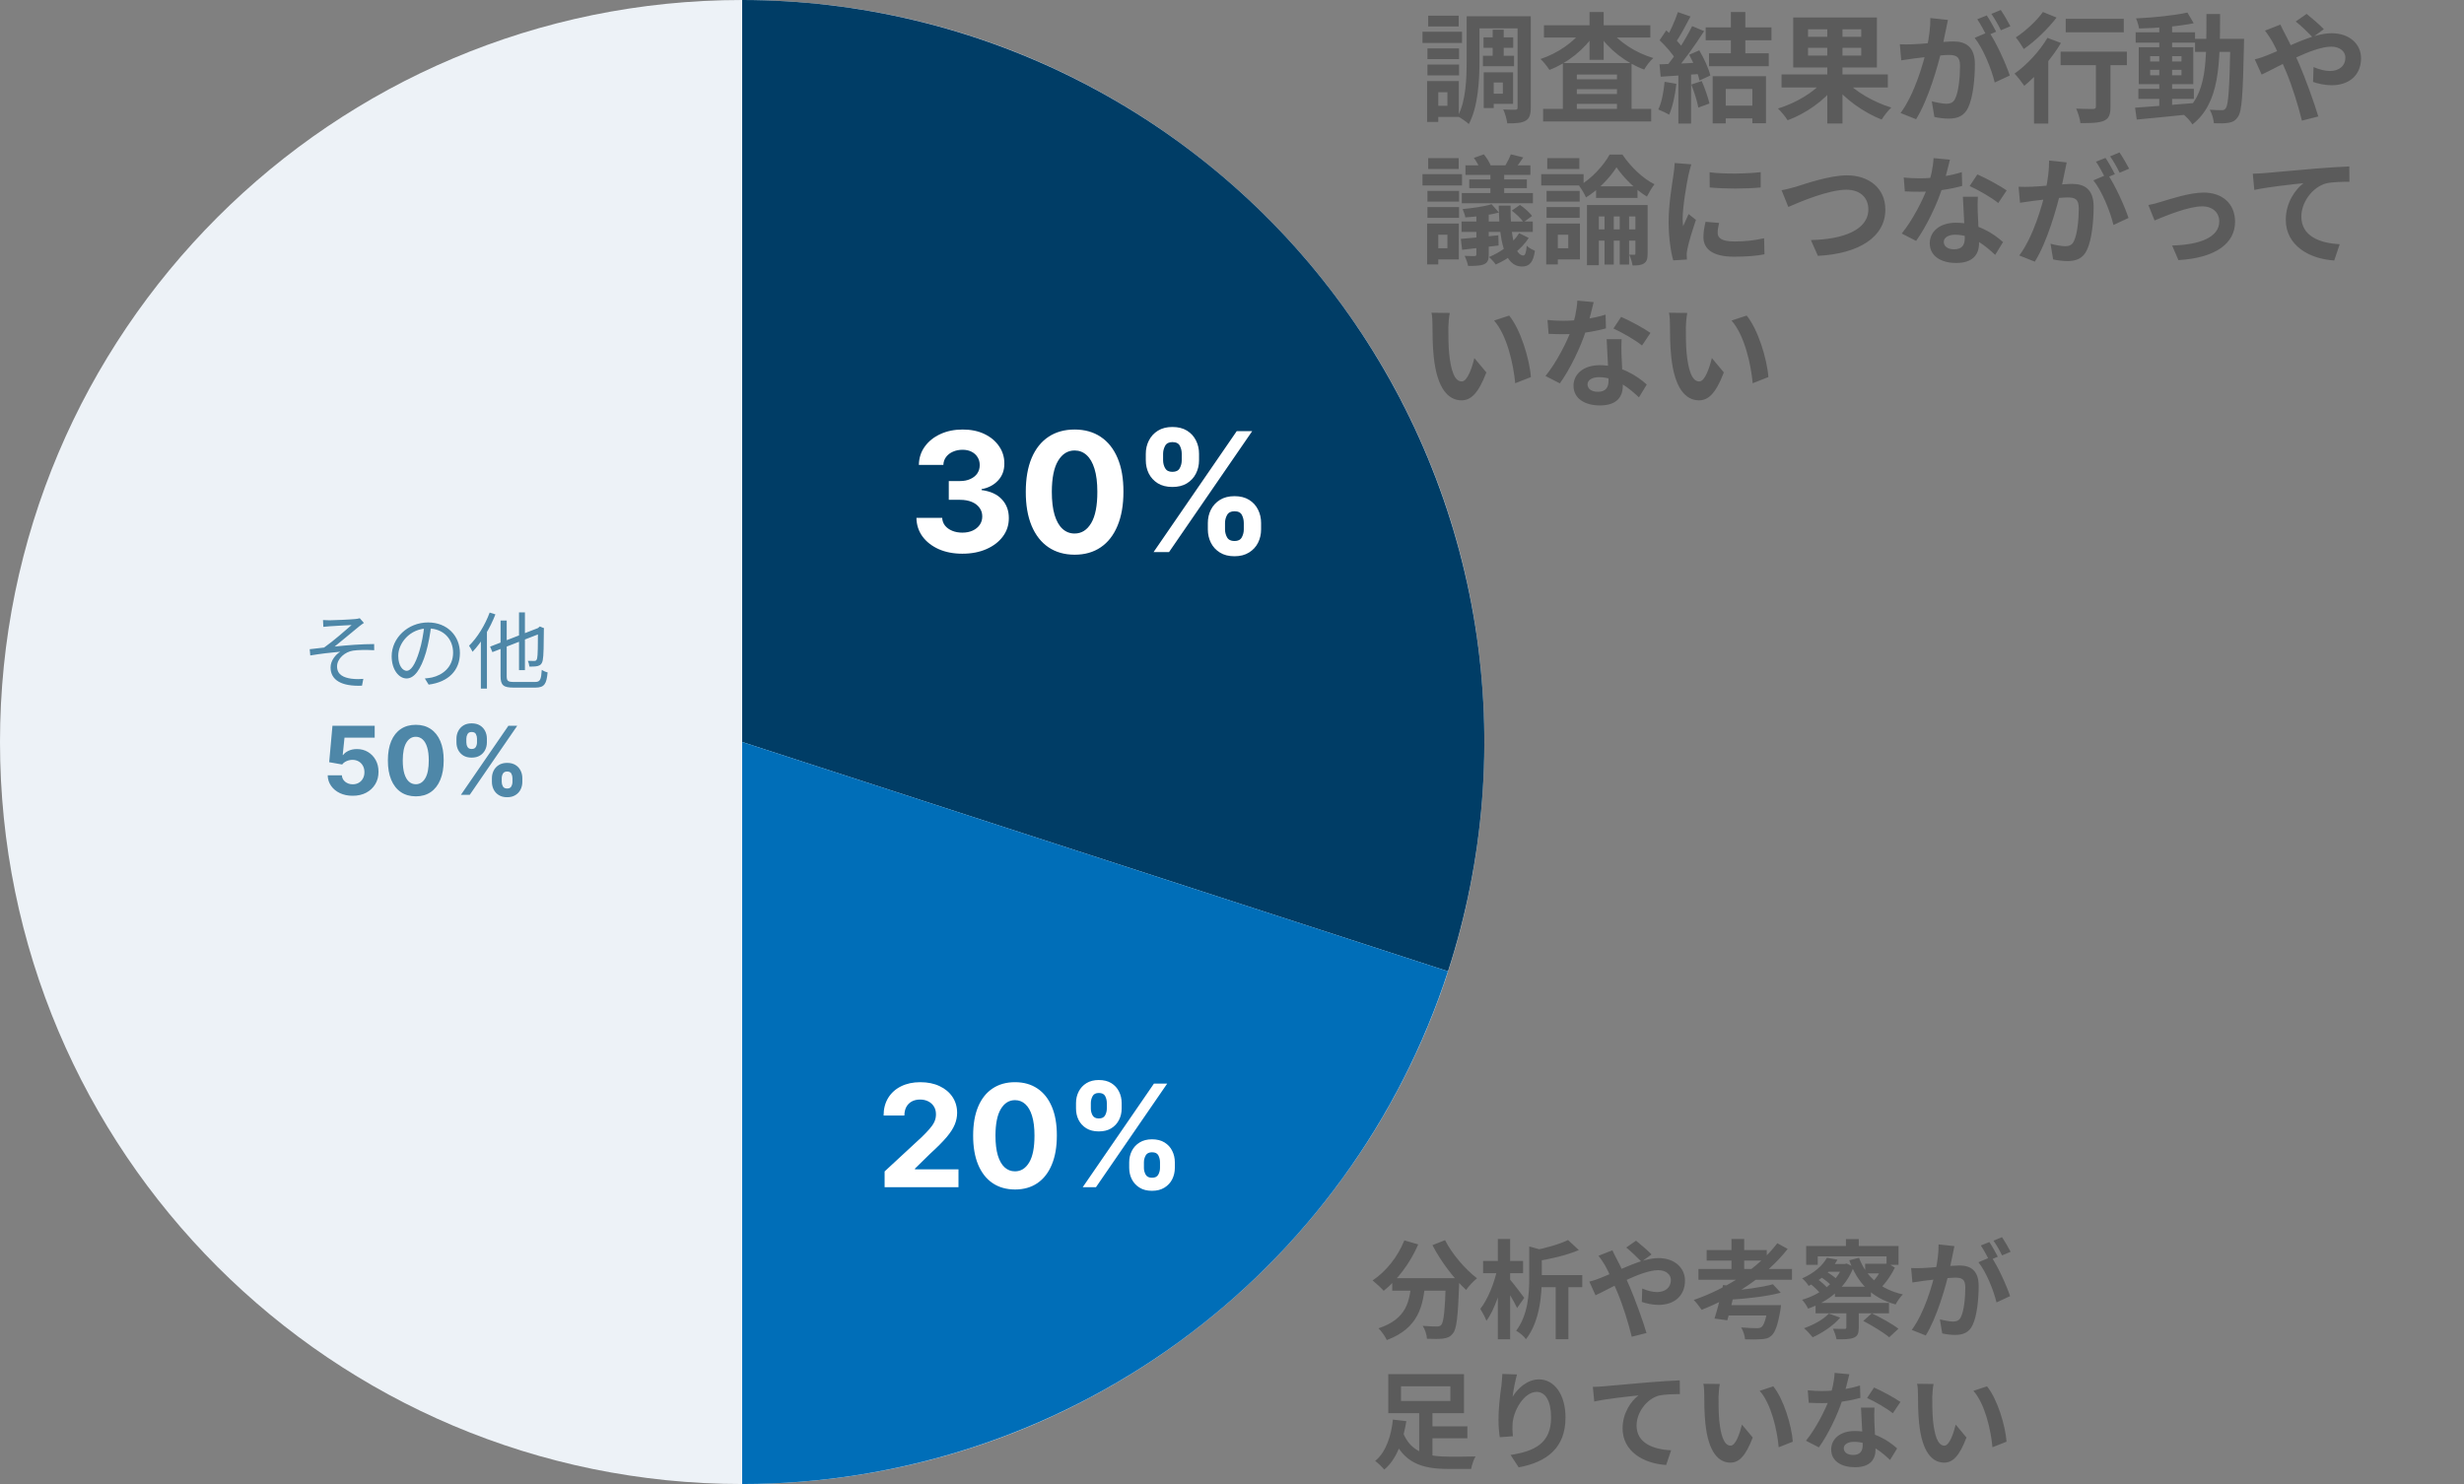
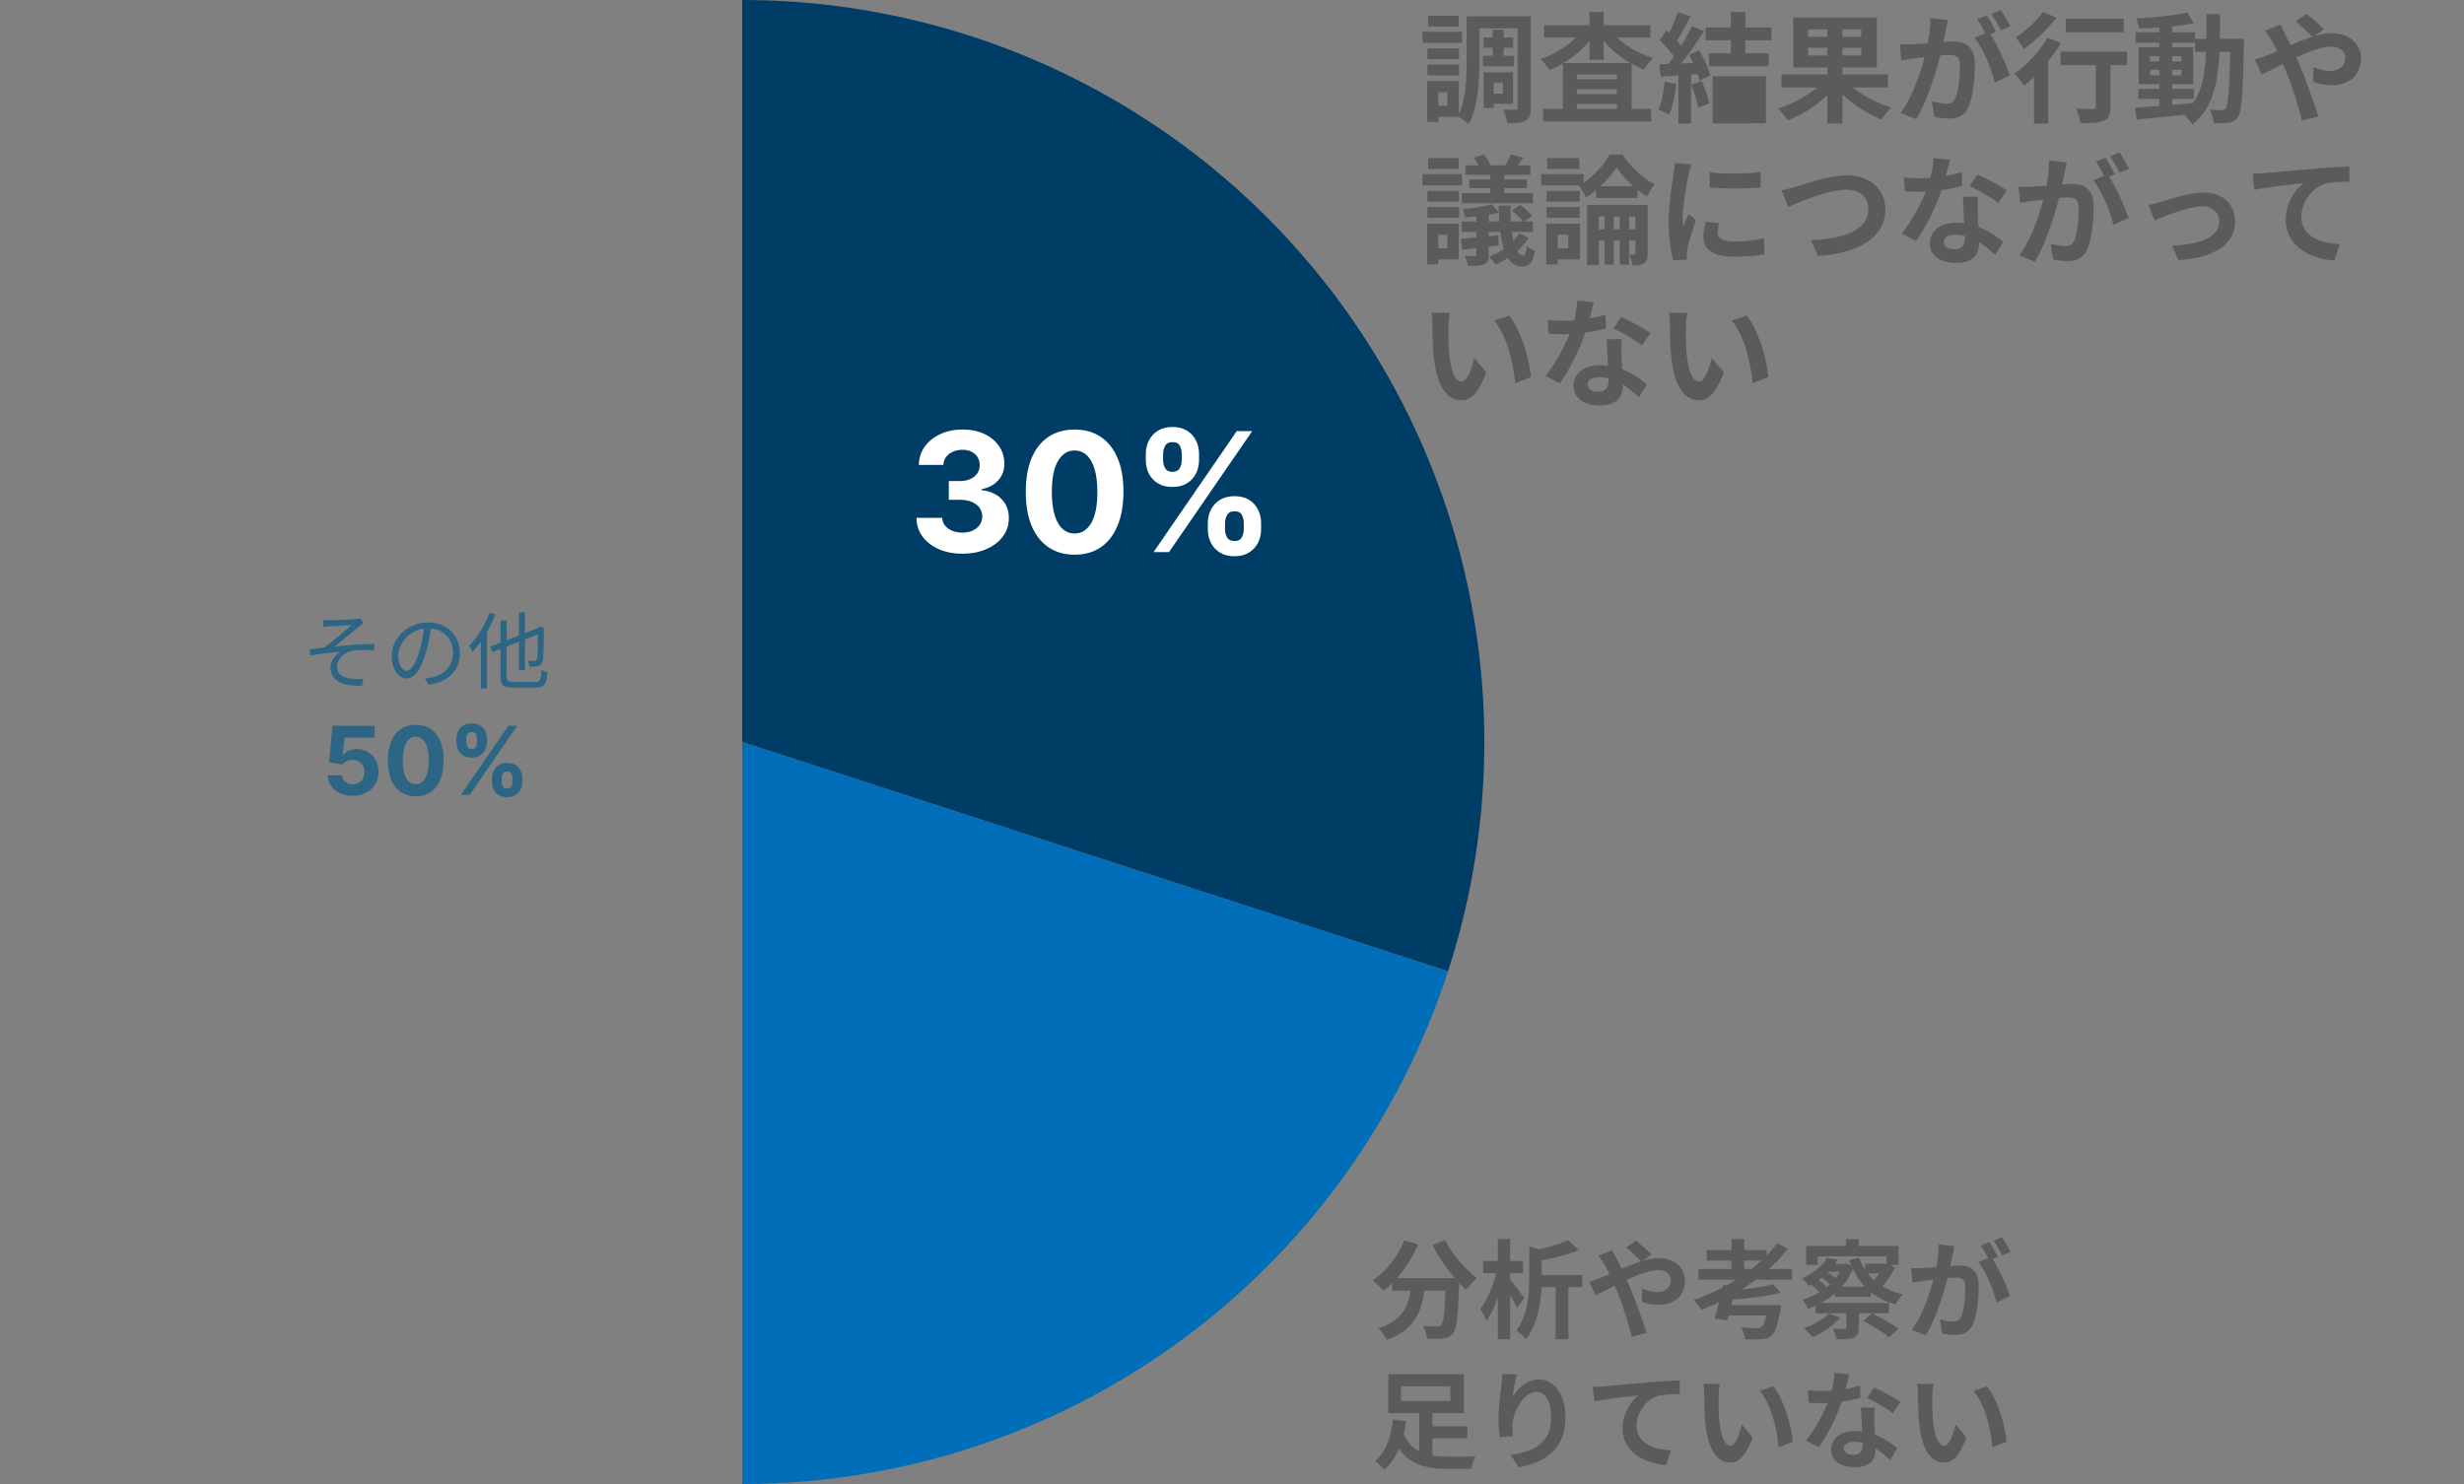
<svg xmlns="http://www.w3.org/2000/svg" width="415" height="250" viewBox="0 0 415 250" fill="none">
  <rect x="0" y="0" width="415" height="250" fill="#808080" stroke="none" />
-   <path d="M250 125C250 194.036 194.036 250 125 250C55.964 250 0 194.036 0 125C0 55.964 55.964 0 125 0C194.036 0 250 55.964 250 125Z" fill="#EDF2F7" />
  <path opacity="0.7" d="M54.403 104.453L54.459 105.601C54.767 105.573 55.173 105.531 55.537 105.503C56.139 105.447 58.589 105.335 59.219 105.293C58.323 106.077 56.111 108.023 54.585 109.087C53.871 109.171 52.919 109.283 52.163 109.367L52.261 110.417C53.941 110.137 55.817 109.913 57.315 109.787C56.587 110.221 55.677 111.243 55.677 112.433C55.677 114.589 57.539 115.653 60.969 115.513L61.193 114.365C60.689 114.407 60.017 114.435 59.191 114.337C57.903 114.155 56.769 113.679 56.769 112.265C56.769 110.949 58.113 109.801 59.471 109.605C60.311 109.479 61.655 109.465 63.027 109.535L63.013 108.499C61.011 108.499 58.491 108.681 56.363 108.919C57.483 108.023 59.499 106.329 60.549 105.475C60.745 105.307 61.109 105.069 61.291 104.943L60.591 104.145C60.423 104.201 60.157 104.257 59.821 104.285C59.023 104.369 56.139 104.495 55.523 104.495C55.089 104.495 54.753 104.481 54.403 104.453ZM72.631 105.349L71.469 105.321C71.329 106.777 71.035 108.359 70.629 109.689C69.915 112.055 69.159 113.007 68.501 113.007C67.871 113.007 67.073 112.223 67.073 110.459C67.073 108.401 68.991 105.867 72.071 105.867C74.759 105.867 76.313 107.715 76.313 109.955C76.313 112.377 74.549 113.721 72.757 114.127C72.421 114.197 72.001 114.253 71.553 114.295L72.197 115.331C75.529 114.897 77.461 112.937 77.461 110.011C77.461 107.169 75.375 104.859 72.099 104.859C68.669 104.859 65.967 107.505 65.967 110.543C65.967 112.867 67.213 114.295 68.473 114.295C69.761 114.295 70.881 112.811 71.735 109.941C72.169 108.443 72.449 106.805 72.631 105.349ZM87.415 103.165V112.895H88.409V103.165H87.415ZM82.543 108.933L82.935 109.857L91.363 106.581L90.957 105.671L82.543 108.933ZM84.307 104.537V113.889C84.307 115.443 84.797 115.835 86.491 115.835C86.869 115.835 89.753 115.835 90.159 115.835C91.713 115.835 92.049 115.205 92.231 113.273C91.923 113.203 91.503 113.021 91.251 112.839C91.139 114.491 90.985 114.883 90.131 114.883C89.515 114.883 87.009 114.883 86.533 114.883C85.539 114.883 85.343 114.701 85.343 113.903V104.537H84.307ZM90.607 105.909C90.607 108.639 90.579 110.473 90.467 110.921C90.369 111.285 90.215 111.341 89.977 111.341C89.795 111.341 89.291 111.341 88.899 111.327C89.025 111.565 89.137 111.999 89.165 112.293C89.585 112.307 90.201 112.293 90.579 112.195C91.013 112.083 91.307 111.817 91.419 111.173C91.559 110.571 91.587 108.555 91.601 106.007L91.643 105.839L90.915 105.531L90.733 105.699L90.481 105.909H90.607ZM82.473 103.193C81.689 105.321 80.387 107.421 79.001 108.779C79.183 109.017 79.477 109.563 79.589 109.801C81.087 108.233 82.529 105.853 83.439 103.501L82.473 103.193ZM80.989 106.805V116.003H82.011V105.797L81.997 105.783L80.989 106.805ZM59.403 134.056C58.6 134.056 57.884 133.908 57.255 133.613C56.63 133.317 56.134 132.91 55.767 132.391C55.399 131.872 55.208 131.278 55.193 130.607H57.579C57.606 131.058 57.795 131.423 58.147 131.704C58.5 131.984 58.918 132.124 59.403 132.124C59.789 132.124 60.13 132.039 60.426 131.868C60.725 131.694 60.958 131.454 61.125 131.147C61.295 130.836 61.38 130.48 61.38 130.079C61.38 129.67 61.293 129.31 61.119 128.999C60.949 128.689 60.712 128.446 60.409 128.272C60.106 128.098 59.759 128.009 59.369 128.005C59.028 128.005 58.697 128.075 58.375 128.215C58.056 128.355 57.808 128.546 57.63 128.789L55.443 128.397L55.994 122.26H63.108V124.272H58.022L57.721 127.187H57.789C57.994 126.899 58.303 126.66 58.715 126.471C59.128 126.281 59.59 126.187 60.102 126.187C60.803 126.187 61.428 126.351 61.977 126.681C62.526 127.01 62.96 127.463 63.278 128.039C63.596 128.611 63.753 129.27 63.75 130.016C63.753 130.8 63.572 131.497 63.204 132.107C62.84 132.713 62.331 133.19 61.676 133.539C61.024 133.884 60.267 134.056 59.403 134.056ZM70.028 134.153C69.051 134.149 68.21 133.908 67.505 133.431C66.805 132.954 66.265 132.262 65.886 131.357C65.511 130.452 65.325 129.363 65.329 128.09C65.329 126.821 65.517 125.74 65.892 124.846C66.27 123.952 66.81 123.272 67.511 122.806C68.216 122.336 69.055 122.101 70.028 122.101C71.001 122.101 71.839 122.336 72.539 122.806C73.244 123.276 73.786 123.957 74.164 124.851C74.543 125.742 74.731 126.821 74.727 128.09C74.727 129.367 74.537 130.457 74.159 131.363C73.784 132.268 73.246 132.959 72.545 133.437C71.844 133.914 71.005 134.153 70.028 134.153ZM70.028 132.113C70.695 132.113 71.227 131.778 71.625 131.107C72.022 130.437 72.219 129.431 72.216 128.09C72.216 127.207 72.125 126.473 71.943 125.885C71.765 125.298 71.511 124.857 71.181 124.562C70.856 124.266 70.471 124.118 70.028 124.118C69.365 124.118 68.835 124.45 68.437 125.113C68.039 125.776 67.839 126.768 67.835 128.09C67.835 128.984 67.924 129.73 68.102 130.329C68.284 130.923 68.539 131.37 68.869 131.67C69.198 131.965 69.585 132.113 70.028 132.113ZM82.85 131.715V131.101C82.85 130.635 82.949 130.207 83.146 129.817C83.347 129.423 83.636 129.109 84.015 128.874C84.398 128.635 84.864 128.516 85.413 128.516C85.97 128.516 86.438 128.634 86.816 128.868C87.199 129.103 87.487 129.418 87.68 129.812C87.877 130.202 87.975 130.632 87.975 131.101V131.715C87.975 132.181 87.877 132.611 87.68 133.005C87.483 133.395 87.193 133.707 86.811 133.942C86.428 134.181 85.962 134.3 85.413 134.3C84.856 134.3 84.388 134.181 84.01 133.942C83.631 133.707 83.343 133.395 83.146 133.005C82.949 132.611 82.85 132.181 82.85 131.715ZM84.504 131.101V131.715C84.504 131.984 84.568 132.238 84.697 132.476C84.83 132.715 85.068 132.834 85.413 132.834C85.758 132.834 85.993 132.717 86.118 132.482C86.246 132.247 86.311 131.992 86.311 131.715V131.101C86.311 130.825 86.25 130.567 86.129 130.329C86.008 130.09 85.769 129.971 85.413 129.971C85.072 129.971 84.835 130.09 84.703 130.329C84.57 130.567 84.504 130.825 84.504 131.101ZM76.879 125.056V124.442C76.879 123.973 76.979 123.543 77.18 123.153C77.381 122.759 77.671 122.444 78.049 122.209C78.432 121.975 78.894 121.857 79.436 121.857C79.996 121.857 80.466 121.975 80.845 122.209C81.224 122.444 81.511 122.759 81.708 123.153C81.905 123.543 82.004 123.973 82.004 124.442V125.056C82.004 125.526 81.903 125.956 81.703 126.346C81.506 126.736 81.216 127.048 80.833 127.283C80.455 127.514 79.989 127.63 79.436 127.63C78.883 127.63 78.415 127.512 78.032 127.278C77.653 127.039 77.366 126.726 77.169 126.34C76.975 125.95 76.879 125.522 76.879 125.056ZM78.544 124.442V125.056C78.544 125.332 78.608 125.588 78.737 125.823C78.869 126.058 79.102 126.175 79.436 126.175C79.784 126.175 80.021 126.058 80.146 125.823C80.275 125.588 80.339 125.332 80.339 125.056V124.442C80.339 124.166 80.278 123.908 80.157 123.67C80.036 123.431 79.796 123.312 79.436 123.312C79.099 123.312 78.866 123.433 78.737 123.675C78.608 123.918 78.544 124.173 78.544 124.442ZM77.629 133.897L85.629 122.26H87.118L79.118 133.897H77.629Z" fill="#0B5A86" />
  <path d="M125 0C144.726 2.35234e-07 164.173 4.669 181.749 13.624C199.325 22.58 214.532 35.568 226.127 51.527C237.722 67.486 245.375 85.962 248.461 105.446C251.547 124.929 249.978 144.866 243.882 163.627L125 125V0Z" fill="#003D66" />
  <path d="M243.882 163.627C235.725 188.733 219.829 210.611 198.473 226.127C177.117 241.643 151.397 250 125 250L125 125L243.882 163.627Z" fill="#006EB8" />
  <path d="M162.077 93.278C160.592 93.278 159.27 93.023 158.11 92.513C156.957 91.996 156.045 91.287 155.376 90.385C154.713 89.477 154.371 88.43 154.351 87.243H158.687C158.713 87.74 158.876 88.178 159.174 88.555C159.479 88.927 159.883 89.215 160.387 89.421C160.891 89.626 161.458 89.729 162.087 89.729C162.744 89.729 163.324 89.613 163.827 89.381C164.331 89.149 164.726 88.827 165.011 88.416C165.296 88.005 165.438 87.531 165.438 86.994C165.438 86.451 165.286 85.97 164.981 85.553C164.682 85.128 164.252 84.797 163.688 84.558C163.131 84.32 162.468 84.2 161.699 84.2H159.8V81.038H161.699C162.349 81.038 162.922 80.926 163.42 80.7C163.923 80.475 164.315 80.163 164.593 79.766C164.871 79.361 165.011 78.891 165.011 78.354C165.011 77.843 164.888 77.396 164.643 77.011C164.404 76.62 164.066 76.315 163.628 76.097C163.198 75.878 162.694 75.769 162.117 75.769C161.534 75.769 161 75.874 160.516 76.087C160.032 76.292 159.645 76.587 159.353 76.972C159.061 77.356 158.905 77.807 158.886 78.324H154.759C154.779 77.151 155.114 76.117 155.763 75.222C156.413 74.327 157.288 73.627 158.388 73.124C159.495 72.613 160.745 72.358 162.137 72.358C163.542 72.358 164.772 72.613 165.826 73.124C166.88 73.634 167.699 74.323 168.282 75.192C168.872 76.053 169.164 77.021 169.157 78.095C169.164 79.235 168.809 80.187 168.093 80.949C167.384 81.711 166.459 82.195 165.319 82.401V82.56C166.817 82.752 167.957 83.272 168.739 84.121C169.528 84.963 169.919 86.017 169.913 87.283C169.919 88.443 169.584 89.474 168.908 90.375C168.239 91.276 167.314 91.986 166.134 92.503C164.954 93.02 163.602 93.278 162.077 93.278ZM180.992 93.447C179.282 93.441 177.81 93.02 176.577 92.185C175.351 91.349 174.406 90.14 173.743 88.555C173.087 86.971 172.762 85.065 172.769 82.838C172.769 80.617 173.097 78.725 173.753 77.16C174.416 75.596 175.361 74.406 176.587 73.591C177.82 72.769 179.288 72.358 180.992 72.358C182.695 72.358 184.16 72.769 185.387 73.591C186.62 74.413 187.568 75.606 188.23 77.171C188.893 78.728 189.221 80.617 189.215 82.838C189.215 85.072 188.883 86.981 188.22 88.565C187.564 90.15 186.623 91.359 185.397 92.195C184.17 93.03 182.702 93.447 180.992 93.447ZM180.992 89.878C182.158 89.878 183.09 89.291 183.786 88.118C184.482 86.945 184.826 85.185 184.82 82.838C184.82 81.294 184.661 80.008 184.343 78.98C184.031 77.953 183.587 77.18 183.01 76.663C182.44 76.146 181.767 75.888 180.992 75.888C179.832 75.888 178.904 76.468 178.208 77.628C177.512 78.788 177.16 80.525 177.154 82.838C177.154 84.403 177.309 85.708 177.621 86.756C177.939 87.796 178.387 88.579 178.963 89.102C179.54 89.619 180.216 89.878 180.992 89.878ZM203.431 89.182V88.108C203.431 87.293 203.603 86.544 203.948 85.861C204.299 85.171 204.806 84.621 205.469 84.21C206.139 83.793 206.954 83.584 207.915 83.584C208.89 83.584 209.708 83.789 210.371 84.2C211.041 84.611 211.545 85.162 211.883 85.851C212.227 86.534 212.4 87.286 212.4 88.108V89.182C212.4 89.997 212.227 90.749 211.883 91.439C211.538 92.122 211.031 92.669 210.361 93.079C209.692 93.497 208.877 93.706 207.915 93.706C206.941 93.706 206.122 93.497 205.459 93.079C204.797 92.669 204.293 92.122 203.948 91.439C203.603 90.749 203.431 89.997 203.431 89.182ZM206.324 88.108V89.182C206.324 89.653 206.437 90.097 206.663 90.514C206.895 90.932 207.312 91.141 207.915 91.141C208.519 91.141 208.93 90.935 209.148 90.524C209.374 90.113 209.486 89.666 209.486 89.182V88.108C209.486 87.624 209.38 87.173 209.168 86.756C208.956 86.338 208.538 86.129 207.915 86.129C207.319 86.129 206.905 86.338 206.672 86.756C206.44 87.173 206.324 87.624 206.324 88.108ZM192.981 77.528V76.454C192.981 75.633 193.156 74.88 193.508 74.197C193.859 73.508 194.366 72.958 195.029 72.547C195.699 72.136 196.507 71.93 197.455 71.93C198.436 71.93 199.258 72.136 199.921 72.547C200.584 72.958 201.088 73.508 201.432 74.197C201.777 74.88 201.949 75.633 201.949 76.454V77.528C201.949 78.35 201.774 79.103 201.422 79.785C201.078 80.468 200.571 81.015 199.901 81.426C199.238 81.831 198.423 82.033 197.455 82.033C196.487 82.033 195.669 81.827 194.999 81.416C194.336 80.999 193.833 80.452 193.488 79.776C193.15 79.093 192.981 78.344 192.981 77.528ZM195.894 76.454V77.528C195.894 78.012 196.007 78.46 196.232 78.871C196.464 79.282 196.872 79.487 197.455 79.487C198.065 79.487 198.479 79.282 198.698 78.871C198.923 78.46 199.036 78.012 199.036 77.528V76.454C199.036 75.971 198.93 75.52 198.718 75.102C198.506 74.685 198.085 74.476 197.455 74.476C196.865 74.476 196.458 74.688 196.232 75.112C196.007 75.537 195.894 75.984 195.894 76.454ZM194.293 93L208.293 72.636H210.898L196.898 93H194.293Z" fill="white" />
-   <path d="M148.99 200V197.341L155.204 191.588C155.732 191.077 156.175 190.616 156.533 190.207C156.897 189.798 157.172 189.398 157.36 189.006C157.547 188.608 157.641 188.179 157.641 187.719C157.641 187.207 157.525 186.767 157.292 186.398C157.059 186.023 156.74 185.736 156.337 185.537C155.934 185.332 155.476 185.23 154.965 185.23C154.431 185.23 153.965 185.338 153.567 185.554C153.169 185.77 152.863 186.08 152.647 186.483C152.431 186.886 152.323 187.366 152.323 187.923H148.82C148.82 186.781 149.079 185.79 149.596 184.949C150.113 184.108 150.837 183.457 151.769 182.997C152.701 182.537 153.775 182.307 154.99 182.307C156.24 182.307 157.329 182.528 158.255 182.972C159.187 183.409 159.911 184.017 160.428 184.795C160.945 185.574 161.204 186.466 161.204 187.472C161.204 188.131 161.073 188.781 160.812 189.423C160.556 190.065 160.098 190.778 159.439 191.562C158.78 192.341 157.851 193.276 156.652 194.366L154.104 196.864V196.983H161.434V200H148.99ZM170.951 200.384C169.486 200.378 168.224 200.017 167.167 199.301C166.116 198.585 165.307 197.548 164.738 196.19C164.176 194.832 163.897 193.199 163.903 191.29C163.903 189.386 164.184 187.764 164.747 186.423C165.315 185.082 166.125 184.062 167.176 183.364C168.233 182.659 169.491 182.307 170.951 182.307C172.412 182.307 173.667 182.659 174.718 183.364C175.775 184.068 176.588 185.091 177.156 186.432C177.724 187.767 178.005 189.386 178 191.29C178 193.205 177.716 194.841 177.147 196.199C176.585 197.557 175.778 198.594 174.727 199.31C173.676 200.026 172.417 200.384 170.951 200.384ZM170.951 197.324C171.951 197.324 172.75 196.821 173.346 195.815C173.943 194.81 174.238 193.301 174.233 191.29C174.233 189.966 174.096 188.864 173.824 187.983C173.557 187.102 173.176 186.44 172.682 185.997C172.193 185.554 171.616 185.332 170.951 185.332C169.957 185.332 169.162 185.83 168.565 186.824C167.968 187.818 167.667 189.307 167.662 191.29C167.662 192.631 167.795 193.75 168.062 194.648C168.335 195.54 168.718 196.21 169.213 196.659C169.707 197.102 170.287 197.324 170.951 197.324ZM190.185 196.727V195.807C190.185 195.108 190.333 194.466 190.628 193.881C190.929 193.29 191.364 192.818 191.932 192.466C192.506 192.108 193.205 191.929 194.029 191.929C194.864 191.929 195.566 192.105 196.134 192.457C196.708 192.81 197.14 193.281 197.429 193.872C197.725 194.457 197.873 195.102 197.873 195.807V196.727C197.873 197.426 197.725 198.071 197.429 198.662C197.134 199.247 196.699 199.716 196.125 200.068C195.552 200.426 194.853 200.605 194.029 200.605C193.194 200.605 192.492 200.426 191.924 200.068C191.356 199.716 190.924 199.247 190.628 198.662C190.333 198.071 190.185 197.426 190.185 196.727ZM192.665 195.807V196.727C192.665 197.131 192.762 197.511 192.955 197.869C193.154 198.227 193.512 198.406 194.029 198.406C194.546 198.406 194.898 198.23 195.086 197.878C195.279 197.526 195.375 197.142 195.375 196.727V195.807C195.375 195.392 195.285 195.006 195.103 194.648C194.921 194.29 194.563 194.111 194.029 194.111C193.517 194.111 193.162 194.29 192.963 194.648C192.765 195.006 192.665 195.392 192.665 195.807ZM181.228 186.739V185.818C181.228 185.114 181.378 184.469 181.679 183.884C181.981 183.293 182.415 182.821 182.983 182.469C183.557 182.116 184.25 181.94 185.063 181.94C185.904 181.94 186.608 182.116 187.177 182.469C187.745 182.821 188.177 183.293 188.472 183.884C188.767 184.469 188.915 185.114 188.915 185.818V186.739C188.915 187.443 188.765 188.088 188.463 188.673C188.168 189.259 187.733 189.727 187.16 190.08C186.591 190.426 185.892 190.599 185.063 190.599C184.233 190.599 183.532 190.423 182.958 190.071C182.39 189.713 181.958 189.244 181.662 188.665C181.373 188.08 181.228 187.437 181.228 186.739ZM183.725 185.818V186.739C183.725 187.153 183.821 187.537 184.015 187.889C184.213 188.241 184.563 188.418 185.063 188.418C185.586 188.418 185.941 188.241 186.128 187.889C186.321 187.537 186.418 187.153 186.418 186.739V185.818C186.418 185.403 186.327 185.017 186.145 184.659C185.963 184.301 185.603 184.122 185.063 184.122C184.557 184.122 184.208 184.304 184.015 184.668C183.821 185.031 183.725 185.415 183.725 185.818ZM182.353 200L194.353 182.545H196.586L184.586 200H182.353Z" fill="white" />
  <path d="M234.492 215.324V217.43H244.23V215.324H234.492ZM243.528 215.324V215.72C243.366 220.724 243.168 222.74 242.736 223.208C242.538 223.406 242.34 223.46 242.016 223.46C241.566 223.46 240.63 223.442 239.622 223.352C240.018 223.964 240.306 224.9 240.342 225.53C241.404 225.566 242.448 225.584 243.078 225.494C243.762 225.386 244.266 225.224 244.716 224.612C245.346 223.874 245.562 221.732 245.76 216.26C245.778 215.99 245.796 215.324 245.796 215.324H243.528ZM236.526 208.952C235.446 211.688 233.448 214.208 231.18 215.702C231.702 216.116 232.638 216.98 233.052 217.448C235.32 215.666 237.516 212.768 238.866 209.636L236.526 208.952ZM243.384 208.916L241.26 209.762C242.682 212.516 244.896 215.432 246.93 217.304C247.344 216.692 248.172 215.81 248.766 215.342C246.786 213.83 244.518 211.202 243.384 208.916ZM237.714 215.936C237.426 219.14 236.994 222.182 232.17 223.766C232.674 224.234 233.304 225.152 233.574 225.746C238.938 223.748 239.712 219.986 240.054 215.936H237.714ZM258.666 214.802V216.836H266.496V214.802H258.666ZM257.568 209.978V215.216C257.568 217.898 257.37 221.534 255.354 224.18C255.876 224.432 256.704 225.134 257.01 225.602C259.35 222.614 259.674 218.132 259.674 215.252V211.022C259.998 210.968 260.124 210.86 260.142 210.698L257.568 209.978ZM264.102 208.898C262.626 209.618 260.232 210.284 258.018 210.716C258.288 211.166 258.612 211.976 258.72 212.48C261.096 212.102 263.85 211.472 265.92 210.59L264.102 208.898ZM262.014 215.432V225.602H264.156V215.432H262.014ZM249.792 212.426V214.478H256.524V212.426H249.792ZM252.276 208.718V225.62H254.346V208.718H252.276ZM252.168 213.812C251.7 216.116 250.566 218.924 249.324 220.49C249.648 221.03 250.152 221.912 250.35 222.506C251.736 220.652 252.87 217.16 253.446 214.262L252.168 213.812ZM254.184 215.396L253.194 216.368C253.806 217.268 255.03 219.266 255.516 220.346L256.722 218.636C256.362 218.114 254.652 215.9 254.184 215.396ZM276.468 212.552L278.16 211.328C277.53 210.662 276.18 209.51 275.55 209.006L273.894 210.158C274.596 210.698 275.838 211.904 276.468 212.552ZM271.572 210.626L269.232 211.544C269.592 211.994 270.024 212.678 270.294 213.11C271.032 214.406 271.698 216.044 272.418 217.718C273.336 219.878 274.272 222.92 274.83 225.188L277.314 224.558C276.72 222.524 275.316 218.69 274.47 216.728C273.822 215.216 273.012 213.434 272.274 212.048C272.076 211.706 271.716 210.968 271.572 210.626ZM267.684 215.9L268.728 218.204C270.96 217.196 276.36 213.974 279.276 213.974C280.626 213.974 281.418 214.73 281.418 215.63C281.418 216.926 280.428 217.664 279.078 217.664C278.304 217.664 277.404 217.412 276.594 217.07L276.522 219.32C277.206 219.572 278.322 219.824 279.312 219.824C282.066 219.824 283.794 218.24 283.794 215.72C283.794 213.632 282.102 211.94 279.33 211.94C276.432 211.94 272.742 214.046 269.466 215.324C269.16 215.45 268.386 215.738 267.684 215.9ZM286.062 213.776V215.594H301.812V213.776H286.062ZM287.448 210.59V212.354H297.564V210.59H287.448ZM291.624 208.718V214.676H293.766V208.718H291.624ZM298.608 216.35C296.718 216.872 293.514 217.304 290.742 217.502C290.922 217.88 291.156 218.528 291.21 218.96C294.108 218.78 297.528 218.42 299.922 217.772L298.608 216.35ZM299.346 209.438C296.124 213.65 290.814 217.07 285.27 218.996C285.666 219.374 286.314 220.22 286.602 220.652C292.074 218.492 297.528 214.946 301.092 210.392L299.346 209.438ZM290.202 216.476C289.842 218.294 289.248 220.652 288.762 222.128L290.922 222.416C291.354 220.94 291.93 218.618 292.344 216.71L290.202 216.476ZM297.78 219.86L297.762 220.112C297.474 222.2 297.078 223.262 296.664 223.568C296.466 223.712 296.232 223.748 295.89 223.748C295.422 223.748 294.27 223.712 293.244 223.622C293.604 224.18 293.874 225.008 293.91 225.62C295.008 225.656 296.034 225.656 296.628 225.602C297.402 225.566 297.888 225.44 298.374 224.99C298.986 224.432 299.436 223.208 299.85 220.742C299.922 220.436 299.958 219.86 299.958 219.86H297.78ZM290.526 219.86L290.022 221.606H298.284V219.86H290.526ZM307.698 211.886C306.996 213.146 305.628 214.442 303.522 215.36C303.882 215.63 304.404 216.224 304.62 216.62C306.996 215.468 308.49 213.956 309.48 212.21L307.698 211.886ZM308.076 212.93L306.978 214.244H310.83V212.93H308.076ZM310.38 212.93V213.218C309.354 215.99 306.546 218.096 303.522 218.96C303.864 219.32 304.332 220.004 304.53 220.454C307.86 219.284 310.866 217.016 312.198 213.416L311.028 212.858L310.704 212.93H310.38ZM314.142 212.894V214.514H318.03V212.894H314.142ZM309.048 216.764V218.474H315.114V216.764H309.048ZM305.79 219.482V221.246H318.156V219.482H305.79ZM313.116 211.886L311.46 212.3C312.828 216.116 315.24 218.654 319.272 219.752C319.524 219.23 320.064 218.456 320.496 218.06C316.698 217.196 314.25 215.018 313.116 211.886ZM310.974 220.364V223.604C310.974 223.82 310.884 223.874 310.65 223.874C310.398 223.874 309.48 223.874 308.724 223.838C308.958 224.36 309.228 225.08 309.318 225.62C310.578 225.62 311.496 225.638 312.18 225.368C312.882 225.098 313.062 224.612 313.062 223.676V220.364H310.974ZM308.022 221.282C307.104 222.29 305.448 223.19 303.846 223.748C304.278 224.108 304.98 224.882 305.304 225.278C306.942 224.54 308.814 223.298 309.93 221.966L308.022 221.282ZM313.818 222.524C315.312 223.298 317.256 224.486 318.192 225.278L319.74 223.838C318.714 223.028 316.716 221.93 315.258 221.246L313.818 222.524ZM306.636 215.108C307.302 215.54 308.112 216.17 308.49 216.62L309.534 215.648C309.12 215.234 308.31 214.622 307.644 214.244L306.636 215.108ZM304.89 216.26C305.52 216.764 306.276 217.466 306.618 217.952L307.806 217.016C307.446 216.548 306.672 215.864 306.024 215.432L304.89 216.26ZM317.166 212.894V213.218C316.77 214.226 315.87 215.576 314.97 216.386C315.312 216.674 315.834 217.232 316.104 217.61C317.256 216.62 318.426 215.036 319.146 213.542L317.94 212.804L317.58 212.894H317.166ZM310.902 208.736V211.184H313.062V208.736H310.902ZM304.206 209.906V213.074H306.15V211.652H317.742V213.074H319.758V209.906H304.206ZM329.172 209.924L326.508 209.636C326.526 210.986 326.328 212.516 325.986 214.136C325.482 216.404 324.132 221.156 321.99 224.036L324.348 224.972C326.238 221.93 327.678 216.8 328.272 214.262C328.47 213.344 328.686 212.228 328.866 211.418C328.956 210.968 329.064 210.392 329.172 209.924ZM335.382 211.724L333.222 212.642C334.518 214.244 335.796 217.412 336.264 219.41L338.55 218.348C337.992 216.638 336.48 213.29 335.382 211.724ZM321.882 213.614L322.098 216.044C322.638 215.954 323.574 215.828 324.096 215.756C325.086 215.63 328.2 215.234 329.262 215.234C330.396 215.234 331.008 215.45 331.008 216.89C331.008 218.654 330.774 220.85 330.27 221.858C330 222.452 329.532 222.632 328.92 222.632C328.452 222.632 327.426 222.452 326.724 222.254L327.12 224.63C327.732 224.774 328.578 224.882 329.28 224.882C330.63 224.882 331.638 224.486 332.232 223.226C332.988 221.678 333.258 218.762 333.258 216.638C333.258 214.028 331.908 213.182 330 213.182C328.668 213.182 325.248 213.578 323.808 213.614C323.142 213.632 322.53 213.65 321.882 213.614ZM335.058 209.24L333.618 209.816C334.104 210.518 334.662 211.58 335.04 212.318L336.48 211.706C336.138 211.04 335.508 209.888 335.058 209.24ZM337.182 208.412L335.76 209.006C336.246 209.69 336.84 210.734 337.2 211.49L338.64 210.878C338.316 210.248 337.65 209.096 337.182 208.412ZM240 240.276V242.292H247.146V240.276H240ZM236.292 241.302L234.528 241.968C236.328 246.486 239.532 247.458 243.924 247.458H247.776C247.884 246.846 248.208 245.856 248.514 245.352C247.506 245.388 244.842 245.406 244.05 245.388C240.576 245.388 237.606 244.74 236.292 241.302ZM239.028 237.54V245.712L241.26 246.414V237.54H239.028ZM235.968 233.544H244.284V236.01H235.968V233.544ZM233.826 231.492V238.062H246.57V231.492H233.826ZM234.6 239.142C234.348 241.626 233.538 244.56 231.612 246.108C232.062 246.432 232.782 247.134 233.142 247.566C235.356 245.766 236.364 242.4 236.868 239.412L234.6 239.142ZM255.498 231.546L253.032 231.456C253.014 231.942 252.96 232.662 252.888 233.328C252.618 235.2 252.384 237.414 252.384 239.106C252.384 240.312 252.492 241.41 252.6 242.112L254.814 241.95C254.724 241.122 254.706 240.546 254.742 240.042C254.814 237.684 256.686 234.48 258.81 234.48C260.304 234.48 261.24 236.028 261.24 238.8C261.24 243.156 258.432 244.488 254.418 245.1L255.786 247.188C260.556 246.306 263.67 243.894 263.67 238.8C263.67 234.84 261.726 232.374 259.224 232.374C257.208 232.374 255.624 233.904 254.76 235.29C254.868 234.282 255.246 232.428 255.498 231.546ZM268.278 233.634L268.512 236.1C270.6 235.632 274.272 235.254 275.964 235.074C274.74 235.992 273.282 238.026 273.282 240.618C273.282 244.524 276.846 246.558 280.626 246.792L281.454 244.326C278.412 244.164 275.64 243.102 275.64 240.132C275.64 238.008 277.278 235.668 279.438 235.092C280.41 234.876 281.958 234.858 282.93 234.858L282.912 232.536C281.634 232.59 279.672 232.698 277.818 232.86C274.506 233.148 271.554 233.4 270.042 233.544C269.7 233.58 268.98 233.616 268.278 233.634ZM289.662 233.148L286.89 233.112C287.016 233.67 287.034 234.444 287.034 234.93C287.034 236.028 287.052 238.152 287.232 239.808C287.736 244.632 289.446 246.396 291.444 246.396C292.884 246.396 294 245.316 295.206 242.166L293.388 239.988C293.046 241.41 292.344 243.534 291.48 243.534C290.346 243.534 289.806 241.752 289.554 239.16C289.446 237.846 289.446 236.514 289.446 235.344C289.446 234.84 289.536 233.778 289.662 233.148ZM298.662 233.544L296.376 234.3C298.338 236.532 299.31 240.888 299.58 243.804L301.956 242.868C301.758 240.114 300.372 235.614 298.662 233.544ZM304.476 234.21L304.638 236.316C305.412 236.352 306.168 236.37 306.888 236.37C309.192 236.388 311.784 235.92 313.332 235.488L313.278 233.4C311.532 233.958 309.102 234.336 306.87 234.336C306.222 234.336 305.25 234.3 304.476 234.21ZM311.478 231.51L308.994 231.276C308.94 232.662 308.544 234.336 308.112 235.632C307.41 237.576 305.79 240.726 304.17 242.706L306.348 243.822C307.878 241.698 309.498 238.35 310.326 235.758C310.812 234.228 311.244 232.464 311.478 231.51ZM315.708 237.126H313.44C313.53 239.016 313.728 242.328 313.728 243.408C313.728 244.416 313.332 245.1 312.108 245.1C311.118 245.1 310.542 244.632 310.542 243.966C310.542 243.336 311.226 242.886 312.27 242.886C314.988 242.886 317.04 244.74 318.336 245.946L319.524 244.002C318.03 242.652 315.546 241.068 312.396 241.068C309.894 241.068 308.418 242.436 308.418 244.182C308.418 246.162 310.182 247.17 312.414 247.17C314.988 247.17 315.888 245.856 315.888 244.182C315.888 243.174 315.726 240.492 315.69 239.43C315.672 238.638 315.654 237.882 315.708 237.126ZM318.804 238.08L320.082 236.172C319.146 235.506 316.932 234.3 315.636 233.742L314.466 235.506C315.708 236.064 317.76 237.234 318.804 238.08ZM325.662 233.148L322.89 233.112C323.016 233.67 323.034 234.444 323.034 234.93C323.034 236.028 323.052 238.152 323.232 239.808C323.736 244.632 325.446 246.396 327.444 246.396C328.884 246.396 330 245.316 331.206 242.166L329.388 239.988C329.046 241.41 328.344 243.534 327.48 243.534C326.346 243.534 325.806 241.752 325.554 239.16C325.446 237.846 325.446 236.514 325.446 235.344C325.446 234.84 325.536 233.778 325.662 233.148ZM334.662 233.544L332.376 234.3C334.338 236.532 335.31 240.888 335.58 243.804L337.956 242.868C337.758 240.114 336.372 235.614 334.662 233.544Z" fill="#5B5B5B" />
-   <path d="M249.86 6.3V8.06H254.86V6.3H249.86ZM249.76 9.4V11.16H255V9.4H249.76ZM251.4 5V10.42H253.26V5H251.4ZM248.18 2.74V4.78H256.46V2.74H248.18ZM250.84 12.18V13.9H253.12V15.78H250.84V17.5H254.84V12.18H250.84ZM249.9 12.18V18.2H251.58V12.18H249.9ZM255.6 2.74V18.1C255.6 18.4 255.52 18.48 255.24 18.48C254.94 18.48 254.02 18.5 253.18 18.44C253.5 19.06 253.78 20.16 253.86 20.78C255.28 20.78 256.28 20.74 256.94 20.34C257.62 19.96 257.82 19.28 257.82 18.12V2.74H255.6ZM247.02 2.74V10.24C247.02 13.14 246.92 16.98 245.52 19.6C246.02 19.84 247 20.52 247.38 20.9C248.96 18.02 249.18 13.42 249.18 10.24V2.74H247.02ZM240.42 8.16V9.96H245.74V8.16H240.42ZM240.54 2.64V4.46H245.68V2.64H240.54ZM240.42 10.88V12.7H245.74V10.88H240.42ZM239.58 5.34V7.24H246.24V5.34H239.58ZM241.52 13.66V15.54H243.78V17.82H241.52V19.7H245.7V13.66H241.52ZM240.36 13.66V20.54H242.24V13.66H240.36ZM259.9 18.34V20.46H278.1V18.34H259.9ZM264.38 13.36V15.02H273.56V13.36H264.38ZM264.38 15.84V17.5H273.56V15.84H264.38ZM263.22 10.62V19.58H265.58V12.56H272.34V19.5H274.8V10.62H263.22ZM260.04 4.26V6.32H277.96V4.26H260.04ZM267.72 2.02V10.08H270.1V2.02H267.72ZM266.62 4.92C265.18 7.04 262.34 9 259.46 9.94C259.96 10.38 260.62 11.24 260.96 11.78C264 10.62 266.86 8.34 268.58 5.68L266.62 4.92ZM271.1 4.94L269.2 5.68C270.94 8.32 273.84 10.58 276.92 11.72C277.26 11.12 277.94 10.22 278.46 9.78C275.48 8.9 272.58 7.02 271.1 4.94ZM291.52 2.02V9.86H293.96V2.02H291.52ZM289.68 17.8V19.94H296.18V17.8H289.68ZM287.28 4.62V6.78H298.36V4.62H287.28ZM287.84 8.98V11.16H297.9V8.98H287.84ZM288.46 12.84V20.78H290.66V14.98H295.14V20.76H297.44V12.84H288.46ZM282.6 2.04C282.14 3.44 281.28 5.36 280.56 6.56L282.18 7.22C282.96 6.12 283.9 4.34 284.72 2.78L282.6 2.04ZM285 4.4C283.94 6.54 282.12 9.48 280.58 11.28L282.04 12.02C283.58 10.32 285.54 7.54 287.02 5.24L285 4.4ZM279.52 6.78C280.54 7.74 281.76 9.12 282.26 10.08L283.48 8.2C282.96 7.32 281.72 6.04 280.64 5.12L279.52 6.78ZM284.5 9.22C285.26 10.6 286 12.42 286.24 13.56L288.06 12.72C287.8 11.56 287 9.82 286.2 8.48L284.5 9.22ZM279.5 10.84L279.7 12.92C281.66 12.8 284.26 12.62 286.76 12.42L286.78 10.52C284.1 10.66 281.36 10.78 279.5 10.84ZM284.86 14.24C285.34 15.46 285.86 17.08 286.04 18.12L287.92 17.44C287.68 16.42 287.14 14.86 286.62 13.66L284.86 14.24ZM280.36 13.78C280.2 15.48 279.88 17.26 279.3 18.44C279.8 18.64 280.7 19.06 281.12 19.32C281.7 18.04 282.14 16.04 282.34 14.12L280.36 13.78ZM282.68 11.9V20.82H284.82V11.9H282.68ZM300.06 12.54V14.74H317.96V12.54H300.06ZM307.76 3.76V20.8H310.32V3.76H307.76ZM307.1 13.62C305.52 15.56 302.42 17.38 299.46 18.28C299.98 18.78 300.72 19.68 301.08 20.26C304.12 19.14 307.22 16.98 309.1 14.48L307.1 13.62ZM310.76 13.48L308.88 14.32C310.8 16.76 313.96 18.98 316.92 20.14C317.28 19.54 318.02 18.6 318.54 18.12C315.6 17.22 312.4 15.4 310.76 13.48ZM304.52 8.06H313.48V9.36H304.52V8.06ZM304.52 4.94H313.48V6.2H304.52V4.94ZM302.02 2.94V11.36H316.12V2.94H302.02ZM328.08 3.36L325.12 3.04C325.14 4.54 324.92 6.24 324.54 8.04C323.98 10.56 322.48 15.84 320.1 19.04L322.72 20.08C324.82 16.7 326.42 11 327.08 8.18C327.3 7.16 327.54 5.92 327.74 5.02C327.84 4.52 327.96 3.88 328.08 3.36ZM334.98 5.36L332.58 6.38C334.02 8.16 335.44 11.68 335.96 13.9L338.5 12.72C337.88 10.82 336.2 7.1 334.98 5.36ZM319.98 7.46L320.22 10.16C320.82 10.06 321.86 9.92 322.44 9.84C323.54 9.7 327 9.26 328.18 9.26C329.44 9.26 330.12 9.5 330.12 11.1C330.12 13.06 329.86 15.5 329.3 16.62C329 17.28 328.48 17.48 327.8 17.48C327.28 17.48 326.14 17.28 325.36 17.06L325.8 19.7C326.48 19.86 327.42 19.98 328.2 19.98C329.7 19.98 330.82 19.54 331.48 18.14C332.32 16.42 332.62 13.18 332.62 10.82C332.62 7.92 331.12 6.98 329 6.98C327.52 6.98 323.72 7.42 322.12 7.46C321.38 7.48 320.7 7.5 319.98 7.46ZM334.62 2.6L333.02 3.24C333.56 4.02 334.18 5.2 334.6 6.02L336.2 5.34C335.82 4.6 335.12 3.32 334.62 2.6ZM336.98 1.68L335.4 2.34C335.94 3.1 336.6 4.26 337 5.1L338.6 4.42C338.24 3.72 337.5 2.44 336.98 1.68ZM347.92 3.16V5.44H357.7V3.16H347.92ZM353 9.38V17.96C353 18.26 352.88 18.34 352.5 18.36C352.14 18.36 350.82 18.36 349.68 18.3C350 19 350.32 20.04 350.4 20.74C352.2 20.74 353.46 20.72 354.32 20.36C355.2 19.98 355.46 19.3 355.46 18.02V9.38H353ZM347.06 8.7V10.98H358.22V8.7H347.06ZM342.58 11.06V20.82H344.98V9.08L344.68 8.96L342.58 11.06ZM344.84 6.38C343.52 8.64 341.34 10.96 339.3 12.4C339.78 12.88 340.6 13.96 340.94 14.46C343.08 12.7 345.54 9.9 347.12 7.24L344.84 6.38ZM344.08 2.02C343.1 3.42 341.18 5.22 339.52 6.3C339.92 6.78 340.54 7.72 340.86 8.26C342.76 6.94 344.92 4.86 346.38 2.96L344.08 2.02ZM360.16 14.96V16.66H369.5V14.96H360.16ZM359.7 5.44V7.18H369.7V5.44H359.7ZM363.68 4.02V18.36H365.84V4.02H363.68ZM359.6 18.14L359.88 20.14C362.48 19.9 366.12 19.54 369.52 19.18L369.5 17.36C365.9 17.68 362.08 17.96 359.6 18.14ZM362.14 11.76H367.42V12.68H362.14V11.76ZM362.14 9.46H367.42V10.36H362.14V9.46ZM360.22 7.96V14.18H369.4V7.96H360.22ZM368.42 2.12C366.22 2.6 362.74 2.96 359.76 3.1C359.98 3.56 360.2 4.32 360.28 4.8C363.28 4.74 366.92 4.44 369.48 3.92L368.42 2.12ZM369.7 6.54V8.74H376.62V6.54H369.7ZM375.66 6.54V7.06C375.5 14.8 375.34 17.62 374.88 18.22C374.7 18.5 374.5 18.56 374.2 18.56C373.8 18.56 373.04 18.56 372.18 18.48C372.56 19.12 372.82 20.1 372.88 20.76C373.82 20.8 374.76 20.8 375.38 20.68C376.04 20.56 376.5 20.34 376.94 19.66C377.6 18.76 377.76 15.84 377.94 7.6C377.94 7.32 377.96 6.54 377.96 6.54H375.66ZM371.62 2.36C371.6 10.34 371.82 15.94 367.6 19.16C368.14 19.56 368.92 20.38 369.26 20.96C373.88 17.32 373.9 10.9 373.92 2.36H371.62ZM389.52 6.28L391.4 4.92C390.7 4.18 389.2 2.9 388.5 2.34L386.66 3.62C387.44 4.22 388.82 5.56 389.52 6.28ZM384.08 4.14L381.48 5.16C381.88 5.66 382.36 6.42 382.66 6.9C383.48 8.34 384.22 10.16 385.02 12.02C386.04 14.42 387.08 17.8 387.7 20.32L390.46 19.62C389.8 17.36 388.24 13.1 387.3 10.92C386.58 9.24 385.68 7.26 384.86 5.72C384.64 5.34 384.24 4.52 384.08 4.14ZM379.76 10L380.92 12.56C383.4 11.44 389.4 7.86 392.64 7.86C394.14 7.86 395.02 8.7 395.02 9.7C395.02 11.14 393.92 11.96 392.42 11.96C391.56 11.96 390.56 11.68 389.66 11.3L389.58 13.8C390.34 14.08 391.58 14.36 392.68 14.36C395.74 14.36 397.66 12.6 397.66 9.8C397.66 7.48 395.78 5.6 392.7 5.6C389.48 5.6 385.38 7.94 381.74 9.36C381.4 9.5 380.54 9.82 379.76 10ZM251.02 28.28V33.26H253.34V28.28H251.02ZM248.66 35.5V42.84C248.66 43.06 248.6 43.12 248.36 43.14C248.14 43.14 247.36 43.14 246.68 43.1C246.92 43.6 247.18 44.3 247.26 44.8C248.46 44.8 249.32 44.78 249.94 44.52C250.56 44.26 250.74 43.8 250.74 42.9V35.5H248.66ZM254.46 26C254.26 26.58 253.82 27.4 253.48 27.98L255.12 28.48C255.54 27.98 256.04 27.3 256.56 26.52L254.46 26ZM248.24 26.6C248.68 27.2 249.14 28.02 249.3 28.54L251.08 27.9C250.88 27.36 250.38 26.56 249.92 26L248.24 26.6ZM254.62 35.48C255.36 36.04 256.22 36.84 256.6 37.44L258.04 36.38C257.62 35.8 256.74 35.02 256 34.52L254.62 35.48ZM246.04 40.24L246.26 42.08C248.02 41.88 250.24 41.62 252.4 41.36L252.36 39.64C250.02 39.9 247.68 40.1 246.04 40.24ZM251.22 34.4C250.04 34.78 248.04 35.06 246.34 35.22C246.52 35.62 246.74 36.24 246.8 36.62C248.62 36.52 250.84 36.24 252.46 35.8L251.22 34.4ZM246.82 27.86V29.46H257.76V27.86H246.82ZM247.46 30.22V31.7H257.16V30.22H247.46ZM246.2 32.52V34.24H258.18V32.52H246.2ZM246.16 37.32V39.06H258.16V37.32H246.16ZM252.42 34.64C252.52 40.56 253.36 44.9 256.36 44.9C257.6 44.9 258.24 44.18 258.52 42.26C258.1 42.06 257.52 41.78 257.14 41.4C257.06 42.52 256.88 43.04 256.56 43.04C255.24 43.04 254.36 39.96 254.42 34.64H252.42ZM255.86 39.28C254.78 41.06 252.74 42.5 250.78 43.3C251.16 43.62 251.68 44.2 251.92 44.56C254 43.66 256.22 42.04 257.48 40.08L255.86 39.28ZM240.42 32.16V33.96H245.74V32.16H240.42ZM240.54 26.64V28.46H245.68V26.64H240.54ZM240.42 34.88V36.7H245.74V34.88H240.42ZM239.58 29.34V31.24H246.24V29.34H239.58ZM241.52 37.66V39.54H243.78V41.82H241.52V43.7H245.7V37.66H241.52ZM240.36 37.66V44.54H242.24V37.66H240.36ZM272.26 28.18C273.4 29.88 275.48 31.96 277.38 33.12C277.72 32.46 278.22 31.6 278.66 31.04C276.66 30.06 274.62 28.06 273.26 26.04H271.1C270.12 27.84 268.06 30.12 265.96 31.3C266.36 31.82 266.88 32.68 267.12 33.26C269.22 31.98 271.18 29.9 272.26 28.18ZM267.28 34.54V44.68H269.28V36.46H276.96V34.54H267.28ZM275.44 34.54V42.68C275.44 42.86 275.4 42.92 275.24 42.92C275.1 42.92 274.76 42.92 274.4 42.9C274.64 43.4 274.9 44.2 274.96 44.72C275.78 44.72 276.38 44.7 276.88 44.38C277.38 44.06 277.5 43.56 277.5 42.72V34.54H275.44ZM270.24 35.06V44.56H271.8V35.06H270.24ZM272.8 35.06V44.56H274.38V35.06H272.8ZM268.82 31.38V33.34H275.8V31.38H268.82ZM268.22 38.64V40.54H276.76V38.64H268.22ZM260.48 32.16V33.96H266.06V32.16H260.48ZM260.6 26.64V28.46H266V26.64H260.6ZM260.48 34.88V36.7H266.06V34.88H260.48ZM259.58 29.34V31.24H266.72V29.34H259.58ZM261.58 37.66V39.54H264.14V41.82H261.58V43.7H266.1V37.66H261.58ZM260.42 37.66V44.54H262.38V37.66H260.42ZM287.94 29.02L287.96 31.58C290.46 31.82 294.1 31.82 296.54 31.58V29C294.4 29.26 290.4 29.36 287.94 29.02ZM289.54 37.56L287.26 37.36C287.02 38.38 286.9 39.16 286.9 39.96C286.9 42 288.56 43.24 292 43.24C294.26 43.24 295.88 43.1 297.18 42.84L297.12 40.14C295.38 40.52 293.9 40.68 292.12 40.68C290.08 40.68 289.3 40.14 289.3 39.24C289.3 38.72 289.38 38.24 289.54 37.56ZM284.86 27.68L282.06 27.46C282.04 28.1 281.94 28.86 281.86 29.4C281.64 30.96 281.04 34.32 281.04 37.34C281.04 40.06 281.42 42.5 281.82 43.86L284.12 43.72C284.1 43.44 284.1 43.1 284.08 42.88C284.08 42.68 284.14 42.24 284.2 41.94C284.4 40.88 285.06 38.72 285.64 37.04L284.4 36.06C284.1 36.74 283.78 37.42 283.48 38.1C283.42 37.7 283.4 37.2 283.4 36.8C283.4 34.8 284.1 30.8 284.38 29.48C284.46 29.12 284.72 28.1 284.86 27.68ZM300.06 32.04L301.2 34.86C303.3 33.94 308.02 31.96 310.98 31.96C313.38 31.96 314.68 33.38 314.68 35.26C314.68 38.76 310.42 40.32 305 40.44L306.18 43.1C313.22 42.74 317.54 39.84 317.54 35.32C317.54 31.62 314.68 29.54 311.08 29.54C308.14 29.54 304.06 30.96 302.54 31.44C301.8 31.66 300.8 31.92 300.06 32.04ZM320.64 29.9L320.82 32.24C321.68 32.28 322.52 32.3 323.32 32.3C325.88 32.32 328.76 31.8 330.48 31.32L330.42 29C328.48 29.62 325.78 30.04 323.3 30.04C322.58 30.04 321.5 30 320.64 29.9ZM328.42 26.9L325.66 26.64C325.6 28.18 325.16 30.04 324.68 31.48C323.9 33.64 322.1 37.14 320.3 39.34L322.72 40.58C324.42 38.22 326.22 34.5 327.14 31.62C327.68 29.92 328.16 27.96 328.42 26.9ZM333.12 33.14H330.6C330.7 35.24 330.92 38.92 330.92 40.12C330.92 41.24 330.48 42 329.12 42C328.02 42 327.38 41.48 327.38 40.74C327.38 40.04 328.14 39.54 329.3 39.54C332.32 39.54 334.6 41.6 336.04 42.94L337.36 40.78C335.7 39.28 332.94 37.52 329.44 37.52C326.66 37.52 325.02 39.04 325.02 40.98C325.02 43.18 326.98 44.3 329.46 44.3C332.32 44.3 333.32 42.84 333.32 40.98C333.32 39.86 333.14 36.88 333.1 35.7C333.08 34.82 333.06 33.98 333.12 33.14ZM336.56 34.2L337.98 32.08C336.94 31.34 334.48 30 333.04 29.38L331.74 31.34C333.12 31.96 335.4 33.26 336.56 34.2ZM348.08 27.36L345.12 27.04C345.14 28.54 344.92 30.24 344.54 32.04C343.98 34.56 342.48 39.84 340.1 43.04L342.72 44.08C344.82 40.7 346.42 35 347.08 32.18C347.3 31.16 347.54 29.92 347.74 29.02C347.84 28.52 347.96 27.88 348.08 27.36ZM354.98 29.36L352.58 30.38C354.02 32.16 355.44 35.68 355.96 37.9L358.5 36.72C357.88 34.82 356.2 31.1 354.98 29.36ZM339.98 31.46L340.22 34.16C340.82 34.06 341.86 33.92 342.44 33.84C343.54 33.7 347 33.26 348.18 33.26C349.44 33.26 350.12 33.5 350.12 35.1C350.12 37.06 349.86 39.5 349.3 40.62C349 41.28 348.48 41.48 347.8 41.48C347.28 41.48 346.14 41.28 345.36 41.06L345.8 43.7C346.48 43.86 347.42 43.98 348.2 43.98C349.7 43.98 350.82 43.54 351.48 42.14C352.32 40.42 352.62 37.18 352.62 34.82C352.62 31.92 351.12 30.98 349 30.98C347.52 30.98 343.72 31.42 342.12 31.46C341.38 31.48 340.7 31.5 339.98 31.46ZM354.62 26.6L353.02 27.24C353.56 28.02 354.18 29.2 354.6 30.02L356.2 29.34C355.82 28.6 355.12 27.32 354.62 26.6ZM356.98 25.68L355.4 26.34C355.94 27.1 356.6 28.26 357 29.1L358.6 28.42C358.24 27.72 357.5 26.44 356.98 25.68ZM361.84 34.54L362.88 37.14C364.6 36.42 368.58 34.76 370.9 34.76C372.66 34.76 373.78 35.82 373.78 37.3C373.78 40.02 370.4 41.24 365.84 41.36L366.9 43.82C373.24 43.44 376.44 40.96 376.44 37.36C376.44 34.32 374.32 32.44 371.14 32.44C368.72 32.44 365.34 33.6 363.96 34C363.36 34.2 362.44 34.44 361.84 34.54ZM379.424 29.26L379.684 32C382.004 31.48 386.084 31.06 387.964 30.86C386.604 31.88 384.984 34.14 384.984 37.02C384.984 41.36 388.944 43.62 393.144 43.88L394.064 41.14C390.684 40.96 387.604 39.78 387.604 36.48C387.604 34.12 389.424 31.52 391.824 30.88C392.904 30.64 394.624 30.62 395.704 30.62L395.684 28.04C394.264 28.1 392.084 28.22 390.024 28.4C386.344 28.72 383.064 29 381.384 29.16C381.004 29.2 380.204 29.24 379.424 29.26ZM244.18 52.72L241.1 52.68C241.24 53.3 241.26 54.16 241.26 54.7C241.26 55.92 241.28 58.28 241.48 60.12C242.04 65.48 243.94 67.44 246.16 67.44C247.76 67.44 249 66.24 250.34 62.74L248.32 60.32C247.94 61.9 247.16 64.26 246.2 64.26C244.94 64.26 244.34 62.28 244.06 59.4C243.94 57.94 243.94 56.46 243.94 55.16C243.94 54.6 244.04 53.42 244.18 52.72ZM254.18 53.16L251.64 54C253.82 56.48 254.9 61.32 255.2 64.56L257.84 63.52C257.62 60.46 256.08 55.46 254.18 53.16ZM260.64 53.9L260.82 56.24C261.68 56.28 262.52 56.3 263.32 56.3C265.88 56.32 268.76 55.8 270.48 55.32L270.42 53C268.48 53.62 265.78 54.04 263.3 54.04C262.58 54.04 261.5 54 260.64 53.9ZM268.42 50.9L265.66 50.64C265.6 52.18 265.16 54.04 264.68 55.48C263.9 57.64 262.1 61.14 260.3 63.34L262.72 64.58C264.42 62.22 266.22 58.5 267.14 55.62C267.68 53.92 268.16 51.96 268.42 50.9ZM273.12 57.14H270.6C270.7 59.24 270.92 62.92 270.92 64.12C270.92 65.24 270.48 66 269.12 66C268.02 66 267.38 65.48 267.38 64.74C267.38 64.04 268.14 63.54 269.3 63.54C272.32 63.54 274.6 65.6 276.04 66.94L277.36 64.78C275.7 63.28 272.94 61.52 269.44 61.52C266.66 61.52 265.02 63.04 265.02 64.98C265.02 67.18 266.98 68.3 269.46 68.3C272.32 68.3 273.32 66.84 273.32 64.98C273.32 63.86 273.14 60.88 273.1 59.7C273.08 58.82 273.06 57.98 273.12 57.14ZM276.56 58.2L277.98 56.08C276.94 55.34 274.48 54 273.04 53.38L271.74 55.34C273.12 55.96 275.4 57.26 276.56 58.2ZM284.18 52.72L281.1 52.68C281.24 53.3 281.26 54.16 281.26 54.7C281.26 55.92 281.28 58.28 281.48 60.12C282.04 65.48 283.94 67.44 286.16 67.44C287.76 67.44 289 66.24 290.34 62.74L288.32 60.32C287.94 61.9 287.16 64.26 286.2 64.26C284.94 64.26 284.34 62.28 284.06 59.4C283.94 57.94 283.94 56.46 283.94 55.16C283.94 54.6 284.04 53.42 284.18 52.72ZM294.18 53.16L291.64 54C293.82 56.48 294.9 61.32 295.2 64.56L297.84 63.52C297.62 60.46 296.08 55.46 294.18 53.16Z" fill="#5B5B5B" />
+   <path d="M249.86 6.3V8.06H254.86V6.3H249.86ZM249.76 9.4V11.16H255V9.4H249.76ZM251.4 5V10.42H253.26V5H251.4ZM248.18 2.74V4.78H256.46V2.74H248.18ZM250.84 12.18V13.9H253.12V15.78H250.84V17.5H254.84V12.18H250.84ZM249.9 12.18V18.2H251.58V12.18H249.9ZM255.6 2.74V18.1C255.6 18.4 255.52 18.48 255.24 18.48C254.94 18.48 254.02 18.5 253.18 18.44C253.5 19.06 253.78 20.16 253.86 20.78C255.28 20.78 256.28 20.74 256.94 20.34C257.62 19.96 257.82 19.28 257.82 18.12V2.74H255.6ZM247.02 2.74V10.24C247.02 13.14 246.92 16.98 245.52 19.6C246.02 19.84 247 20.52 247.38 20.9C248.96 18.02 249.18 13.42 249.18 10.24V2.74H247.02ZM240.42 8.16V9.96H245.74V8.16H240.42ZM240.54 2.64V4.46H245.68V2.64H240.54ZM240.42 10.88V12.7H245.74V10.88H240.42ZM239.58 5.34V7.24H246.24V5.34H239.58ZM241.52 13.66V15.54H243.78V17.82H241.52V19.7H245.7V13.66H241.52ZM240.36 13.66V20.54H242.24V13.66H240.36ZM259.9 18.34V20.46H278.1V18.34H259.9ZM264.38 13.36V15.02H273.56V13.36H264.38ZM264.38 15.84V17.5H273.56V15.84H264.38ZM263.22 10.62V19.58H265.58V12.56H272.34V19.5H274.8V10.62H263.22ZM260.04 4.26V6.32H277.96V4.26H260.04ZM267.72 2.02V10.08H270.1V2.02H267.72ZM266.62 4.92C265.18 7.04 262.34 9 259.46 9.94C259.96 10.38 260.62 11.24 260.96 11.78C264 10.62 266.86 8.34 268.58 5.68L266.62 4.92ZM271.1 4.94L269.2 5.68C270.94 8.32 273.84 10.58 276.92 11.72C277.26 11.12 277.94 10.22 278.46 9.78C275.48 8.9 272.58 7.02 271.1 4.94ZM291.52 2.02V9.86H293.96V2.02H291.52ZM289.68 17.8V19.94H296.18V17.8H289.68ZM287.28 4.62V6.78H298.36V4.62H287.28ZM287.84 8.98V11.16H297.9V8.98H287.84ZM288.46 12.84V20.78H290.66H295.14V20.76H297.44V12.84H288.46ZM282.6 2.04C282.14 3.44 281.28 5.36 280.56 6.56L282.18 7.22C282.96 6.12 283.9 4.34 284.72 2.78L282.6 2.04ZM285 4.4C283.94 6.54 282.12 9.48 280.58 11.28L282.04 12.02C283.58 10.32 285.54 7.54 287.02 5.24L285 4.4ZM279.52 6.78C280.54 7.74 281.76 9.12 282.26 10.08L283.48 8.2C282.96 7.32 281.72 6.04 280.64 5.12L279.52 6.78ZM284.5 9.22C285.26 10.6 286 12.42 286.24 13.56L288.06 12.72C287.8 11.56 287 9.82 286.2 8.48L284.5 9.22ZM279.5 10.84L279.7 12.92C281.66 12.8 284.26 12.62 286.76 12.42L286.78 10.52C284.1 10.66 281.36 10.78 279.5 10.84ZM284.86 14.24C285.34 15.46 285.86 17.08 286.04 18.12L287.92 17.44C287.68 16.42 287.14 14.86 286.62 13.66L284.86 14.24ZM280.36 13.78C280.2 15.48 279.88 17.26 279.3 18.44C279.8 18.64 280.7 19.06 281.12 19.32C281.7 18.04 282.14 16.04 282.34 14.12L280.36 13.78ZM282.68 11.9V20.82H284.82V11.9H282.68ZM300.06 12.54V14.74H317.96V12.54H300.06ZM307.76 3.76V20.8H310.32V3.76H307.76ZM307.1 13.62C305.52 15.56 302.42 17.38 299.46 18.28C299.98 18.78 300.72 19.68 301.08 20.26C304.12 19.14 307.22 16.98 309.1 14.48L307.1 13.62ZM310.76 13.48L308.88 14.32C310.8 16.76 313.96 18.98 316.92 20.14C317.28 19.54 318.02 18.6 318.54 18.12C315.6 17.22 312.4 15.4 310.76 13.48ZM304.52 8.06H313.48V9.36H304.52V8.06ZM304.52 4.94H313.48V6.2H304.52V4.94ZM302.02 2.94V11.36H316.12V2.94H302.02ZM328.08 3.36L325.12 3.04C325.14 4.54 324.92 6.24 324.54 8.04C323.98 10.56 322.48 15.84 320.1 19.04L322.72 20.08C324.82 16.7 326.42 11 327.08 8.18C327.3 7.16 327.54 5.92 327.74 5.02C327.84 4.52 327.96 3.88 328.08 3.36ZM334.98 5.36L332.58 6.38C334.02 8.16 335.44 11.68 335.96 13.9L338.5 12.72C337.88 10.82 336.2 7.1 334.98 5.36ZM319.98 7.46L320.22 10.16C320.82 10.06 321.86 9.92 322.44 9.84C323.54 9.7 327 9.26 328.18 9.26C329.44 9.26 330.12 9.5 330.12 11.1C330.12 13.06 329.86 15.5 329.3 16.62C329 17.28 328.48 17.48 327.8 17.48C327.28 17.48 326.14 17.28 325.36 17.06L325.8 19.7C326.48 19.86 327.42 19.98 328.2 19.98C329.7 19.98 330.82 19.54 331.48 18.14C332.32 16.42 332.62 13.18 332.62 10.82C332.62 7.92 331.12 6.98 329 6.98C327.52 6.98 323.72 7.42 322.12 7.46C321.38 7.48 320.7 7.5 319.98 7.46ZM334.62 2.6L333.02 3.24C333.56 4.02 334.18 5.2 334.6 6.02L336.2 5.34C335.82 4.6 335.12 3.32 334.62 2.6ZM336.98 1.68L335.4 2.34C335.94 3.1 336.6 4.26 337 5.1L338.6 4.42C338.24 3.72 337.5 2.44 336.98 1.68ZM347.92 3.16V5.44H357.7V3.16H347.92ZM353 9.38V17.96C353 18.26 352.88 18.34 352.5 18.36C352.14 18.36 350.82 18.36 349.68 18.3C350 19 350.32 20.04 350.4 20.74C352.2 20.74 353.46 20.72 354.32 20.36C355.2 19.98 355.46 19.3 355.46 18.02V9.38H353ZM347.06 8.7V10.98H358.22V8.7H347.06ZM342.58 11.06V20.82H344.98V9.08L344.68 8.96L342.58 11.06ZM344.84 6.38C343.52 8.64 341.34 10.96 339.3 12.4C339.78 12.88 340.6 13.96 340.94 14.46C343.08 12.7 345.54 9.9 347.12 7.24L344.84 6.38ZM344.08 2.02C343.1 3.42 341.18 5.22 339.52 6.3C339.92 6.78 340.54 7.72 340.86 8.26C342.76 6.94 344.92 4.86 346.38 2.96L344.08 2.02ZM360.16 14.96V16.66H369.5V14.96H360.16ZM359.7 5.44V7.18H369.7V5.44H359.7ZM363.68 4.02V18.36H365.84V4.02H363.68ZM359.6 18.14L359.88 20.14C362.48 19.9 366.12 19.54 369.52 19.18L369.5 17.36C365.9 17.68 362.08 17.96 359.6 18.14ZM362.14 11.76H367.42V12.68H362.14V11.76ZM362.14 9.46H367.42V10.36H362.14V9.46ZM360.22 7.96V14.18H369.4V7.96H360.22ZM368.42 2.12C366.22 2.6 362.74 2.96 359.76 3.1C359.98 3.56 360.2 4.32 360.28 4.8C363.28 4.74 366.92 4.44 369.48 3.92L368.42 2.12ZM369.7 6.54V8.74H376.62V6.54H369.7ZM375.66 6.54V7.06C375.5 14.8 375.34 17.62 374.88 18.22C374.7 18.5 374.5 18.56 374.2 18.56C373.8 18.56 373.04 18.56 372.18 18.48C372.56 19.12 372.82 20.1 372.88 20.76C373.82 20.8 374.76 20.8 375.38 20.68C376.04 20.56 376.5 20.34 376.94 19.66C377.6 18.76 377.76 15.84 377.94 7.6C377.94 7.32 377.96 6.54 377.96 6.54H375.66ZM371.62 2.36C371.6 10.34 371.82 15.94 367.6 19.16C368.14 19.56 368.92 20.38 369.26 20.96C373.88 17.32 373.9 10.9 373.92 2.36H371.62ZM389.52 6.28L391.4 4.92C390.7 4.18 389.2 2.9 388.5 2.34L386.66 3.62C387.44 4.22 388.82 5.56 389.52 6.28ZM384.08 4.14L381.48 5.16C381.88 5.66 382.36 6.42 382.66 6.9C383.48 8.34 384.22 10.16 385.02 12.02C386.04 14.42 387.08 17.8 387.7 20.32L390.46 19.62C389.8 17.36 388.24 13.1 387.3 10.92C386.58 9.24 385.68 7.26 384.86 5.72C384.64 5.34 384.24 4.52 384.08 4.14ZM379.76 10L380.92 12.56C383.4 11.44 389.4 7.86 392.64 7.86C394.14 7.86 395.02 8.7 395.02 9.7C395.02 11.14 393.92 11.96 392.42 11.96C391.56 11.96 390.56 11.68 389.66 11.3L389.58 13.8C390.34 14.08 391.58 14.36 392.68 14.36C395.74 14.36 397.66 12.6 397.66 9.8C397.66 7.48 395.78 5.6 392.7 5.6C389.48 5.6 385.38 7.94 381.74 9.36C381.4 9.5 380.54 9.82 379.76 10ZM251.02 28.28V33.26H253.34V28.28H251.02ZM248.66 35.5V42.84C248.66 43.06 248.6 43.12 248.36 43.14C248.14 43.14 247.36 43.14 246.68 43.1C246.92 43.6 247.18 44.3 247.26 44.8C248.46 44.8 249.32 44.78 249.94 44.52C250.56 44.26 250.74 43.8 250.74 42.9V35.5H248.66ZM254.46 26C254.26 26.58 253.82 27.4 253.48 27.98L255.12 28.48C255.54 27.98 256.04 27.3 256.56 26.52L254.46 26ZM248.24 26.6C248.68 27.2 249.14 28.02 249.3 28.54L251.08 27.9C250.88 27.36 250.38 26.56 249.92 26L248.24 26.6ZM254.62 35.48C255.36 36.04 256.22 36.84 256.6 37.44L258.04 36.38C257.62 35.8 256.74 35.02 256 34.52L254.62 35.48ZM246.04 40.24L246.26 42.08C248.02 41.88 250.24 41.62 252.4 41.36L252.36 39.64C250.02 39.9 247.68 40.1 246.04 40.24ZM251.22 34.4C250.04 34.78 248.04 35.06 246.34 35.22C246.52 35.62 246.74 36.24 246.8 36.62C248.62 36.52 250.84 36.24 252.46 35.8L251.22 34.4ZM246.82 27.86V29.46H257.76V27.86H246.82ZM247.46 30.22V31.7H257.16V30.22H247.46ZM246.2 32.52V34.24H258.18V32.52H246.2ZM246.16 37.32V39.06H258.16V37.32H246.16ZM252.42 34.64C252.52 40.56 253.36 44.9 256.36 44.9C257.6 44.9 258.24 44.18 258.52 42.26C258.1 42.06 257.52 41.78 257.14 41.4C257.06 42.52 256.88 43.04 256.56 43.04C255.24 43.04 254.36 39.96 254.42 34.64H252.42ZM255.86 39.28C254.78 41.06 252.74 42.5 250.78 43.3C251.16 43.62 251.68 44.2 251.92 44.56C254 43.66 256.22 42.04 257.48 40.08L255.86 39.28ZM240.42 32.16V33.96H245.74V32.16H240.42ZM240.54 26.64V28.46H245.68V26.64H240.54ZM240.42 34.88V36.7H245.74V34.88H240.42ZM239.58 29.34V31.24H246.24V29.34H239.58ZM241.52 37.66V39.54H243.78V41.82H241.52V43.7H245.7V37.66H241.52ZM240.36 37.66V44.54H242.24V37.66H240.36ZM272.26 28.18C273.4 29.88 275.48 31.96 277.38 33.12C277.72 32.46 278.22 31.6 278.66 31.04C276.66 30.06 274.62 28.06 273.26 26.04H271.1C270.12 27.84 268.06 30.12 265.96 31.3C266.36 31.82 266.88 32.68 267.12 33.26C269.22 31.98 271.18 29.9 272.26 28.18ZM267.28 34.54V44.68H269.28V36.46H276.96V34.54H267.28ZM275.44 34.54V42.68C275.44 42.86 275.4 42.92 275.24 42.92C275.1 42.92 274.76 42.92 274.4 42.9C274.64 43.4 274.9 44.2 274.96 44.72C275.78 44.72 276.38 44.7 276.88 44.38C277.38 44.06 277.5 43.56 277.5 42.72V34.54H275.44ZM270.24 35.06V44.56H271.8V35.06H270.24ZM272.8 35.06V44.56H274.38V35.06H272.8ZM268.82 31.38V33.34H275.8V31.38H268.82ZM268.22 38.64V40.54H276.76V38.64H268.22ZM260.48 32.16V33.96H266.06V32.16H260.48ZM260.6 26.64V28.46H266V26.64H260.6ZM260.48 34.88V36.7H266.06V34.88H260.48ZM259.58 29.34V31.24H266.72V29.34H259.58ZM261.58 37.66V39.54H264.14V41.82H261.58V43.7H266.1V37.66H261.58ZM260.42 37.66V44.54H262.38V37.66H260.42ZM287.94 29.02L287.96 31.58C290.46 31.82 294.1 31.82 296.54 31.58V29C294.4 29.26 290.4 29.36 287.94 29.02ZM289.54 37.56L287.26 37.36C287.02 38.38 286.9 39.16 286.9 39.96C286.9 42 288.56 43.24 292 43.24C294.26 43.24 295.88 43.1 297.18 42.84L297.12 40.14C295.38 40.52 293.9 40.68 292.12 40.68C290.08 40.68 289.3 40.14 289.3 39.24C289.3 38.72 289.38 38.24 289.54 37.56ZM284.86 27.68L282.06 27.46C282.04 28.1 281.94 28.86 281.86 29.4C281.64 30.96 281.04 34.32 281.04 37.34C281.04 40.06 281.42 42.5 281.82 43.86L284.12 43.72C284.1 43.44 284.1 43.1 284.08 42.88C284.08 42.68 284.14 42.24 284.2 41.94C284.4 40.88 285.06 38.72 285.64 37.04L284.4 36.06C284.1 36.74 283.78 37.42 283.48 38.1C283.42 37.7 283.4 37.2 283.4 36.8C283.4 34.8 284.1 30.8 284.38 29.48C284.46 29.12 284.72 28.1 284.86 27.68ZM300.06 32.04L301.2 34.86C303.3 33.94 308.02 31.96 310.98 31.96C313.38 31.96 314.68 33.38 314.68 35.26C314.68 38.76 310.42 40.32 305 40.44L306.18 43.1C313.22 42.74 317.54 39.84 317.54 35.32C317.54 31.62 314.68 29.54 311.08 29.54C308.14 29.54 304.06 30.96 302.54 31.44C301.8 31.66 300.8 31.92 300.06 32.04ZM320.64 29.9L320.82 32.24C321.68 32.28 322.52 32.3 323.32 32.3C325.88 32.32 328.76 31.8 330.48 31.32L330.42 29C328.48 29.62 325.78 30.04 323.3 30.04C322.58 30.04 321.5 30 320.64 29.9ZM328.42 26.9L325.66 26.64C325.6 28.18 325.16 30.04 324.68 31.48C323.9 33.64 322.1 37.14 320.3 39.34L322.72 40.58C324.42 38.22 326.22 34.5 327.14 31.62C327.68 29.92 328.16 27.96 328.42 26.9ZM333.12 33.14H330.6C330.7 35.24 330.92 38.92 330.92 40.12C330.92 41.24 330.48 42 329.12 42C328.02 42 327.38 41.48 327.38 40.74C327.38 40.04 328.14 39.54 329.3 39.54C332.32 39.54 334.6 41.6 336.04 42.94L337.36 40.78C335.7 39.28 332.94 37.52 329.44 37.52C326.66 37.52 325.02 39.04 325.02 40.98C325.02 43.18 326.98 44.3 329.46 44.3C332.32 44.3 333.32 42.84 333.32 40.98C333.32 39.86 333.14 36.88 333.1 35.7C333.08 34.82 333.06 33.98 333.12 33.14ZM336.56 34.2L337.98 32.08C336.94 31.34 334.48 30 333.04 29.38L331.74 31.34C333.12 31.96 335.4 33.26 336.56 34.2ZM348.08 27.36L345.12 27.04C345.14 28.54 344.92 30.24 344.54 32.04C343.98 34.56 342.48 39.84 340.1 43.04L342.72 44.08C344.82 40.7 346.42 35 347.08 32.18C347.3 31.16 347.54 29.92 347.74 29.02C347.84 28.52 347.96 27.88 348.08 27.36ZM354.98 29.36L352.58 30.38C354.02 32.16 355.44 35.68 355.96 37.9L358.5 36.72C357.88 34.82 356.2 31.1 354.98 29.36ZM339.98 31.46L340.22 34.16C340.82 34.06 341.86 33.92 342.44 33.84C343.54 33.7 347 33.26 348.18 33.26C349.44 33.26 350.12 33.5 350.12 35.1C350.12 37.06 349.86 39.5 349.3 40.62C349 41.28 348.48 41.48 347.8 41.48C347.28 41.48 346.14 41.28 345.36 41.06L345.8 43.7C346.48 43.86 347.42 43.98 348.2 43.98C349.7 43.98 350.82 43.54 351.48 42.14C352.32 40.42 352.62 37.18 352.62 34.82C352.62 31.92 351.12 30.98 349 30.98C347.52 30.98 343.72 31.42 342.12 31.46C341.38 31.48 340.7 31.5 339.98 31.46ZM354.62 26.6L353.02 27.24C353.56 28.02 354.18 29.2 354.6 30.02L356.2 29.34C355.82 28.6 355.12 27.32 354.62 26.6ZM356.98 25.68L355.4 26.34C355.94 27.1 356.6 28.26 357 29.1L358.6 28.42C358.24 27.72 357.5 26.44 356.98 25.68ZM361.84 34.54L362.88 37.14C364.6 36.42 368.58 34.76 370.9 34.76C372.66 34.76 373.78 35.82 373.78 37.3C373.78 40.02 370.4 41.24 365.84 41.36L366.9 43.82C373.24 43.44 376.44 40.96 376.44 37.36C376.44 34.32 374.32 32.44 371.14 32.44C368.72 32.44 365.34 33.6 363.96 34C363.36 34.2 362.44 34.44 361.84 34.54ZM379.424 29.26L379.684 32C382.004 31.48 386.084 31.06 387.964 30.86C386.604 31.88 384.984 34.14 384.984 37.02C384.984 41.36 388.944 43.62 393.144 43.88L394.064 41.14C390.684 40.96 387.604 39.78 387.604 36.48C387.604 34.12 389.424 31.52 391.824 30.88C392.904 30.64 394.624 30.62 395.704 30.62L395.684 28.04C394.264 28.1 392.084 28.22 390.024 28.4C386.344 28.72 383.064 29 381.384 29.16C381.004 29.2 380.204 29.24 379.424 29.26ZM244.18 52.72L241.1 52.68C241.24 53.3 241.26 54.16 241.26 54.7C241.26 55.92 241.28 58.28 241.48 60.12C242.04 65.48 243.94 67.44 246.16 67.44C247.76 67.44 249 66.24 250.34 62.74L248.32 60.32C247.94 61.9 247.16 64.26 246.2 64.26C244.94 64.26 244.34 62.28 244.06 59.4C243.94 57.94 243.94 56.46 243.94 55.16C243.94 54.6 244.04 53.42 244.18 52.72ZM254.18 53.16L251.64 54C253.82 56.48 254.9 61.32 255.2 64.56L257.84 63.52C257.62 60.46 256.08 55.46 254.18 53.16ZM260.64 53.9L260.82 56.24C261.68 56.28 262.52 56.3 263.32 56.3C265.88 56.32 268.76 55.8 270.48 55.32L270.42 53C268.48 53.62 265.78 54.04 263.3 54.04C262.58 54.04 261.5 54 260.64 53.9ZM268.42 50.9L265.66 50.64C265.6 52.18 265.16 54.04 264.68 55.48C263.9 57.64 262.1 61.14 260.3 63.34L262.72 64.58C264.42 62.22 266.22 58.5 267.14 55.62C267.68 53.92 268.16 51.96 268.42 50.9ZM273.12 57.14H270.6C270.7 59.24 270.92 62.92 270.92 64.12C270.92 65.24 270.48 66 269.12 66C268.02 66 267.38 65.48 267.38 64.74C267.38 64.04 268.14 63.54 269.3 63.54C272.32 63.54 274.6 65.6 276.04 66.94L277.36 64.78C275.7 63.28 272.94 61.52 269.44 61.52C266.66 61.52 265.02 63.04 265.02 64.98C265.02 67.18 266.98 68.3 269.46 68.3C272.32 68.3 273.32 66.84 273.32 64.98C273.32 63.86 273.14 60.88 273.1 59.7C273.08 58.82 273.06 57.98 273.12 57.14ZM276.56 58.2L277.98 56.08C276.94 55.34 274.48 54 273.04 53.38L271.74 55.34C273.12 55.96 275.4 57.26 276.56 58.2ZM284.18 52.72L281.1 52.68C281.24 53.3 281.26 54.16 281.26 54.7C281.26 55.92 281.28 58.28 281.48 60.12C282.04 65.48 283.94 67.44 286.16 67.44C287.76 67.44 289 66.24 290.34 62.74L288.32 60.32C287.94 61.9 287.16 64.26 286.2 64.26C284.94 64.26 284.34 62.28 284.06 59.4C283.94 57.94 283.94 56.46 283.94 55.16C283.94 54.6 284.04 53.42 284.18 52.72ZM294.18 53.16L291.64 54C293.82 56.48 294.9 61.32 295.2 64.56L297.84 63.52C297.62 60.46 296.08 55.46 294.18 53.16Z" fill="#5B5B5B" />
</svg>